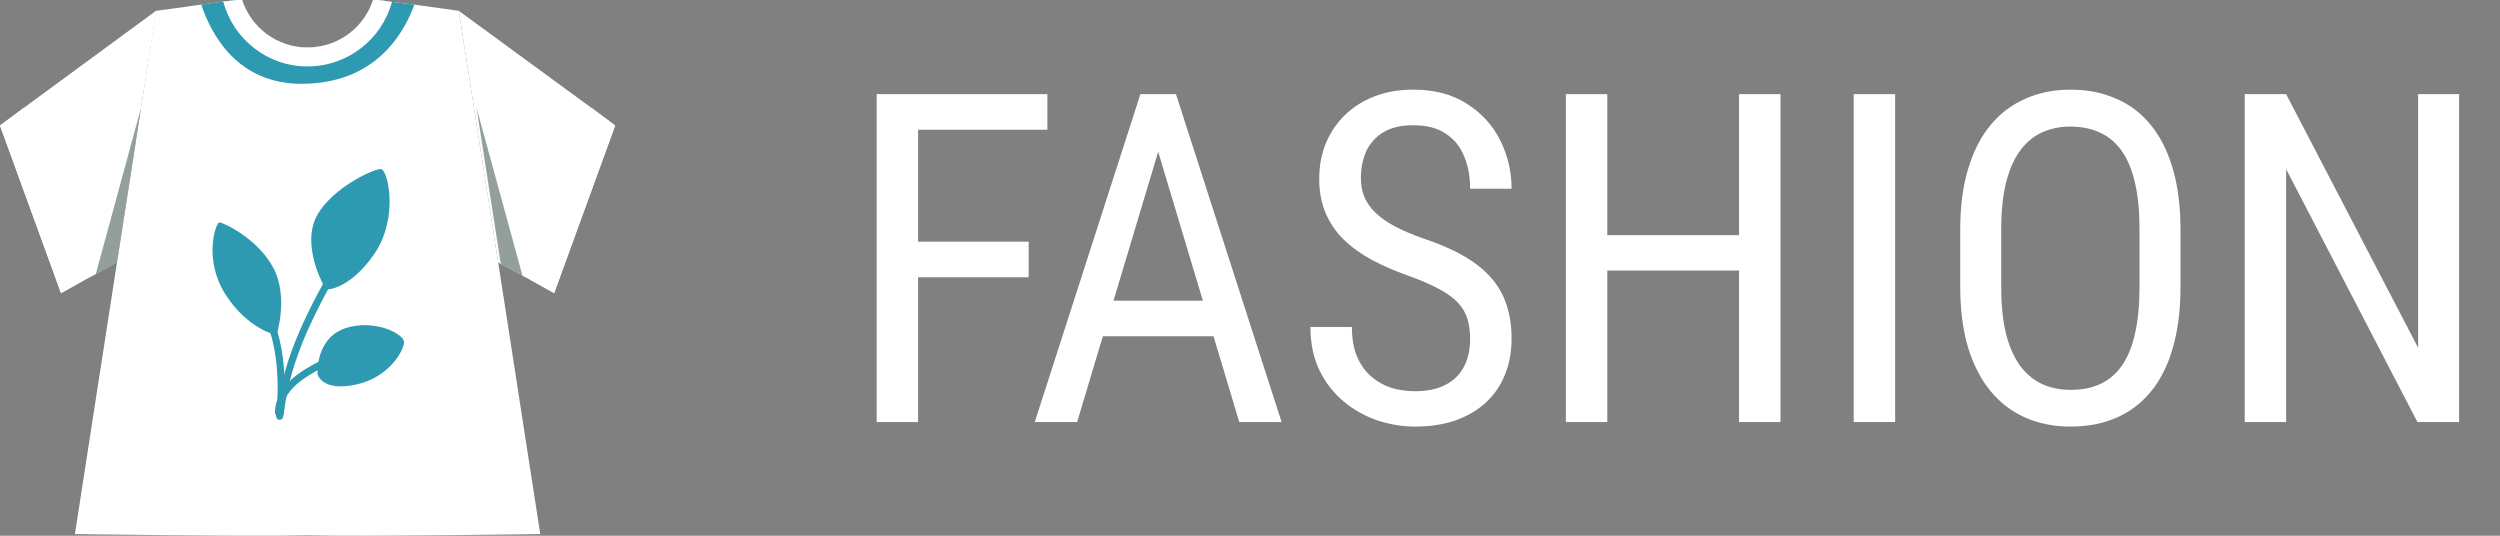
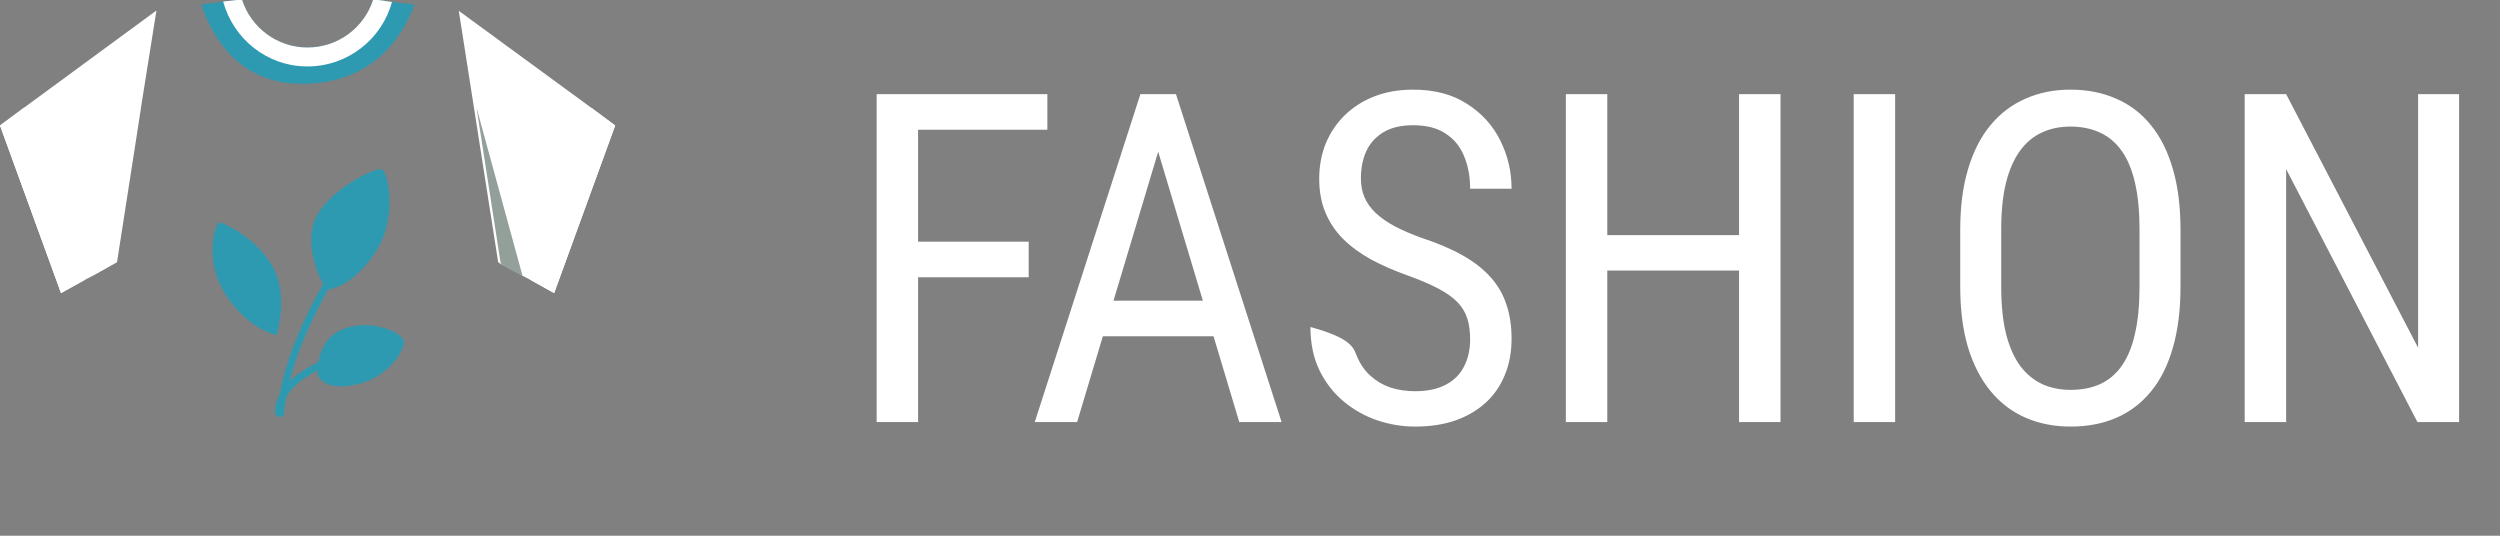
<svg xmlns="http://www.w3.org/2000/svg" width="154" height="33" viewBox="0 0 154 33" fill="none">
  <rect x="0" y="0" width="154" height="33" fill="#808080" stroke="none" />
  <path d="M9.634 0.666L8.683 6.637V6.661L8.326 8.968L7.208 16.152L5.899 16.89L5.21 17.247L3.759 18.055L0 7.731L1.475 6.637L9.61 0.666H9.634Z" fill="white" />
-   <path d="M33.28 32.899C33.28 32.899 21.98 33.066 18.959 32.971H18.936C15.914 33.066 4.615 32.899 4.615 32.899L7.208 16.152L8.326 8.968L8.683 6.661V6.637L9.61 0.666H9.634L12.394 0.285L13.75 0.095L14.559 0H14.915C15.462 1.713 17.056 2.926 18.936 2.926C20.839 2.926 22.432 1.713 22.98 0H23.313L24.145 0.119L25.525 0.285L28.261 0.666L30.687 16.152L33.28 32.899Z" fill="white" />
  <path d="M37.895 7.731L34.136 18.055L32.685 17.247L32.186 16.985L30.901 16.295L30.687 16.152L28.261 0.666L36.42 6.637L37.895 7.731Z" fill="white" />
  <path d="M25.525 0.285C24.906 1.998 23.17 5.162 18.579 5.162C14.654 5.162 13.036 2.189 12.394 0.285L13.75 0.095L14.559 0H14.915C15.462 1.713 17.056 2.926 18.936 2.926C20.839 2.926 22.432 1.713 22.98 0H23.313L24.145 0.119L25.525 0.285Z" fill="#2D9AB1" />
  <path d="M24.145 0.119C23.527 2.403 21.433 4.092 18.936 4.092C16.462 4.092 14.368 2.403 13.75 0.095L14.582 0H14.915C15.462 1.689 17.056 2.926 18.936 2.926C20.839 2.926 22.432 1.689 22.98 0H23.313L24.145 0.119Z" fill="white" />
  <path d="M17.032 20.648C17.032 20.648 17.794 18.317 16.842 16.509C15.891 14.701 13.75 13.702 13.512 13.702C13.298 13.702 12.513 15.938 13.869 18.103C15.225 20.268 17.032 20.648 17.032 20.648Z" fill="#2D9AB1" />
  <path d="M20.077 17.841C20.077 17.841 18.674 15.534 19.364 13.631C20.077 11.752 23.051 10.348 23.479 10.419C23.907 10.491 24.573 13.44 23.051 15.653C21.505 17.889 20.077 17.841 20.077 17.841Z" fill="#2D9AB1" />
  <path d="M19.554 23.027C19.554 22.076 19.863 20.506 21.6 20.125C23.313 19.744 24.835 20.601 24.883 21.029C24.954 21.481 24.002 23.265 21.909 23.693C19.792 24.145 19.554 23.027 19.554 23.027Z" fill="#2D9AB1" />
-   <path d="M17.223 25.858C17.223 25.858 17.215 25.858 17.199 25.858C17.08 25.858 17.009 25.739 17.009 25.62C17.461 21.029 16.247 17.96 13.226 15.938C13.107 15.867 13.084 15.748 13.155 15.629C13.226 15.534 13.369 15.51 13.464 15.581C16.628 17.698 17.913 20.91 17.437 25.668C17.437 25.787 17.342 25.858 17.223 25.858Z" fill="#2D9AB1" />
  <path d="M17.27 25.691C17.27 25.691 17.262 25.691 17.247 25.691C17.128 25.668 17.056 25.573 17.056 25.453C17.437 21.861 19.078 18.936 20.815 15.819C21.457 14.654 22.123 13.44 22.718 12.203C22.789 12.108 22.908 12.061 23.027 12.108C23.122 12.156 23.17 12.299 23.122 12.394C22.504 13.655 21.838 14.868 21.195 16.033C19.483 19.102 17.865 22.004 17.484 25.501C17.484 25.596 17.389 25.691 17.27 25.691Z" fill="#2D9AB1" />
  <path d="M17.151 25.644C17.032 25.644 16.937 25.549 16.937 25.406C16.937 24.716 17.294 24.002 17.913 23.408C18.46 22.908 19.102 22.551 19.744 22.218C20.815 21.647 22.171 20.981 23.574 20.981C23.693 20.981 23.788 21.1 23.788 21.219C23.788 21.338 23.669 21.41 23.574 21.41C22.266 21.362 21.029 22.028 19.935 22.599C19.34 22.932 18.721 23.265 18.222 23.717C17.675 24.216 17.366 24.835 17.366 25.43C17.366 25.549 17.27 25.644 17.151 25.644Z" fill="#2D9AB1" />
-   <path opacity="0.5" d="M8.683 6.661L8.326 8.968L7.208 16.152L5.899 16.89L8.683 6.661Z" fill="#294237" />
  <path opacity="0.5" d="M32.186 16.985L30.901 16.295L30.83 16.152L29.355 6.637L32.186 16.985Z" fill="#294237" />
  <path d="M5.21 17.247L3.759 18.055L0 7.731L1.475 6.637L5.21 17.247Z" fill="white" />
  <path d="M37.895 7.731L34.136 18.055L32.685 17.247L36.42 6.637L37.895 7.731Z" fill="white" />
-   <path d="M56.554 5.799V26H54.002V5.799H56.554ZM63.367 14.887V17.079H56.069V14.887H63.367ZM64.518 5.799V7.991H56.069V5.799H64.518ZM71.871 7.589L66.35 26H63.741L70.248 5.799H71.885L71.871 7.589ZM76.339 26L70.817 7.589L70.789 5.799H72.44L78.947 26H76.339ZM76.339 18.522V20.714H66.599V18.522H76.339ZM90.56 20.894C90.56 20.423 90.504 20.006 90.394 19.646C90.282 19.276 90.088 18.943 89.811 18.647C89.533 18.351 89.145 18.069 88.645 17.8C88.146 17.532 87.512 17.259 86.745 16.982C85.912 16.686 85.158 16.358 84.483 15.997C83.808 15.627 83.23 15.206 82.749 14.734C82.277 14.262 81.912 13.721 81.653 13.111C81.394 12.5 81.264 11.802 81.264 11.016C81.264 10.23 81.398 9.504 81.667 8.838C81.944 8.172 82.333 7.594 82.832 7.103C83.341 6.604 83.951 6.215 84.663 5.938C85.376 5.66 86.171 5.522 87.05 5.522C88.363 5.522 89.469 5.813 90.366 6.396C91.272 6.969 91.957 7.723 92.419 8.657C92.882 9.582 93.113 10.572 93.113 11.626H90.56C90.56 10.868 90.435 10.197 90.185 9.615C89.945 9.023 89.566 8.56 89.048 8.227C88.539 7.885 87.873 7.714 87.05 7.714C86.31 7.714 85.699 7.857 85.219 8.144C84.747 8.431 84.395 8.819 84.164 9.309C83.942 9.8 83.831 10.359 83.831 10.988C83.831 11.414 83.905 11.802 84.053 12.154C84.201 12.496 84.428 12.815 84.733 13.111C85.047 13.407 85.436 13.68 85.898 13.93C86.37 14.179 86.925 14.42 87.563 14.651C88.553 14.975 89.399 15.335 90.102 15.733C90.805 16.131 91.379 16.579 91.823 17.079C92.266 17.569 92.59 18.129 92.794 18.758C93.007 19.377 93.113 20.08 93.113 20.867C93.113 21.69 92.974 22.434 92.697 23.1C92.428 23.766 92.035 24.335 91.517 24.807C90.999 25.279 90.375 25.644 89.644 25.903C88.914 26.153 88.09 26.277 87.175 26.277C86.379 26.277 85.598 26.148 84.83 25.889C84.072 25.63 83.382 25.241 82.763 24.724C82.143 24.206 81.648 23.567 81.278 22.809C80.908 22.041 80.723 21.153 80.723 20.145H83.276C83.276 20.839 83.378 21.435 83.581 21.935C83.785 22.425 84.067 22.832 84.428 23.156C84.788 23.48 85.2 23.72 85.662 23.877C86.134 24.025 86.638 24.099 87.175 24.099C87.915 24.099 88.534 23.97 89.034 23.711C89.543 23.452 89.922 23.082 90.171 22.601C90.43 22.12 90.56 21.551 90.56 20.894ZM107.417 14.484V16.663H98.662V14.484H107.417ZM99.009 5.799V26H96.457V5.799H99.009ZM109.679 5.799V26H107.126V5.799H109.679ZM116.741 5.799V26H114.188V5.799H116.741ZM134.319 14.152V17.662C134.319 19.086 134.162 20.339 133.847 21.422C133.542 22.494 133.094 23.392 132.502 24.113C131.91 24.835 131.197 25.376 130.365 25.736C129.533 26.097 128.594 26.277 127.549 26.277C126.54 26.277 125.62 26.097 124.788 25.736C123.955 25.376 123.238 24.835 122.637 24.113C122.036 23.392 121.569 22.494 121.236 21.422C120.912 20.339 120.75 19.086 120.75 17.662V14.152C120.75 12.727 120.912 11.478 121.236 10.405C121.56 9.323 122.022 8.421 122.623 7.7C123.224 6.979 123.941 6.437 124.774 6.077C125.606 5.707 126.526 5.522 127.535 5.522C128.58 5.522 129.519 5.707 130.351 6.077C131.193 6.437 131.905 6.979 132.488 7.7C133.08 8.421 133.533 9.323 133.847 10.405C134.162 11.478 134.319 12.727 134.319 14.152ZM131.794 17.662V14.124C131.794 13.014 131.702 12.061 131.517 11.266C131.332 10.461 131.059 9.804 130.698 9.296C130.337 8.787 129.893 8.412 129.366 8.172C128.839 7.922 128.228 7.797 127.535 7.797C126.878 7.797 126.286 7.922 125.759 8.172C125.241 8.412 124.797 8.787 124.427 9.296C124.057 9.804 123.77 10.461 123.567 11.266C123.372 12.061 123.275 13.014 123.275 14.124V17.662C123.275 18.781 123.372 19.743 123.567 20.547C123.77 21.343 124.057 22 124.427 22.518C124.806 23.026 125.259 23.405 125.787 23.655C126.314 23.896 126.901 24.016 127.549 24.016C128.242 24.016 128.853 23.896 129.38 23.655C129.916 23.405 130.36 23.026 130.712 22.518C131.073 22 131.341 21.343 131.517 20.547C131.702 19.743 131.794 18.781 131.794 17.662ZM151.481 5.799V26H148.915L140.826 10.419V26H138.273V5.799H140.826L148.956 21.422V5.799H151.481Z" fill="white" />
+   <path d="M56.554 5.799V26H54.002V5.799H56.554ZM63.367 14.887V17.079H56.069V14.887H63.367ZM64.518 5.799V7.991H56.069V5.799H64.518ZM71.871 7.589L66.35 26H63.741L70.248 5.799H71.885L71.871 7.589ZM76.339 26L70.817 7.589L70.789 5.799H72.44L78.947 26H76.339ZM76.339 18.522V20.714H66.599V18.522H76.339ZM90.56 20.894C90.56 20.423 90.504 20.006 90.394 19.646C90.282 19.276 90.088 18.943 89.811 18.647C89.533 18.351 89.145 18.069 88.645 17.8C88.146 17.532 87.512 17.259 86.745 16.982C85.912 16.686 85.158 16.358 84.483 15.997C83.808 15.627 83.23 15.206 82.749 14.734C82.277 14.262 81.912 13.721 81.653 13.111C81.394 12.5 81.264 11.802 81.264 11.016C81.264 10.23 81.398 9.504 81.667 8.838C81.944 8.172 82.333 7.594 82.832 7.103C83.341 6.604 83.951 6.215 84.663 5.938C85.376 5.66 86.171 5.522 87.05 5.522C88.363 5.522 89.469 5.813 90.366 6.396C91.272 6.969 91.957 7.723 92.419 8.657C92.882 9.582 93.113 10.572 93.113 11.626H90.56C90.56 10.868 90.435 10.197 90.185 9.615C89.945 9.023 89.566 8.56 89.048 8.227C88.539 7.885 87.873 7.714 87.05 7.714C86.31 7.714 85.699 7.857 85.219 8.144C84.747 8.431 84.395 8.819 84.164 9.309C83.942 9.8 83.831 10.359 83.831 10.988C83.831 11.414 83.905 11.802 84.053 12.154C84.201 12.496 84.428 12.815 84.733 13.111C85.047 13.407 85.436 13.68 85.898 13.93C86.37 14.179 86.925 14.42 87.563 14.651C88.553 14.975 89.399 15.335 90.102 15.733C90.805 16.131 91.379 16.579 91.823 17.079C92.266 17.569 92.59 18.129 92.794 18.758C93.007 19.377 93.113 20.08 93.113 20.867C93.113 21.69 92.974 22.434 92.697 23.1C92.428 23.766 92.035 24.335 91.517 24.807C90.999 25.279 90.375 25.644 89.644 25.903C88.914 26.153 88.09 26.277 87.175 26.277C86.379 26.277 85.598 26.148 84.83 25.889C84.072 25.63 83.382 25.241 82.763 24.724C82.143 24.206 81.648 23.567 81.278 22.809C80.908 22.041 80.723 21.153 80.723 20.145C83.276 20.839 83.378 21.435 83.581 21.935C83.785 22.425 84.067 22.832 84.428 23.156C84.788 23.48 85.2 23.72 85.662 23.877C86.134 24.025 86.638 24.099 87.175 24.099C87.915 24.099 88.534 23.97 89.034 23.711C89.543 23.452 89.922 23.082 90.171 22.601C90.43 22.12 90.56 21.551 90.56 20.894ZM107.417 14.484V16.663H98.662V14.484H107.417ZM99.009 5.799V26H96.457V5.799H99.009ZM109.679 5.799V26H107.126V5.799H109.679ZM116.741 5.799V26H114.188V5.799H116.741ZM134.319 14.152V17.662C134.319 19.086 134.162 20.339 133.847 21.422C133.542 22.494 133.094 23.392 132.502 24.113C131.91 24.835 131.197 25.376 130.365 25.736C129.533 26.097 128.594 26.277 127.549 26.277C126.54 26.277 125.62 26.097 124.788 25.736C123.955 25.376 123.238 24.835 122.637 24.113C122.036 23.392 121.569 22.494 121.236 21.422C120.912 20.339 120.75 19.086 120.75 17.662V14.152C120.75 12.727 120.912 11.478 121.236 10.405C121.56 9.323 122.022 8.421 122.623 7.7C123.224 6.979 123.941 6.437 124.774 6.077C125.606 5.707 126.526 5.522 127.535 5.522C128.58 5.522 129.519 5.707 130.351 6.077C131.193 6.437 131.905 6.979 132.488 7.7C133.08 8.421 133.533 9.323 133.847 10.405C134.162 11.478 134.319 12.727 134.319 14.152ZM131.794 17.662V14.124C131.794 13.014 131.702 12.061 131.517 11.266C131.332 10.461 131.059 9.804 130.698 9.296C130.337 8.787 129.893 8.412 129.366 8.172C128.839 7.922 128.228 7.797 127.535 7.797C126.878 7.797 126.286 7.922 125.759 8.172C125.241 8.412 124.797 8.787 124.427 9.296C124.057 9.804 123.77 10.461 123.567 11.266C123.372 12.061 123.275 13.014 123.275 14.124V17.662C123.275 18.781 123.372 19.743 123.567 20.547C123.77 21.343 124.057 22 124.427 22.518C124.806 23.026 125.259 23.405 125.787 23.655C126.314 23.896 126.901 24.016 127.549 24.016C128.242 24.016 128.853 23.896 129.38 23.655C129.916 23.405 130.36 23.026 130.712 22.518C131.073 22 131.341 21.343 131.517 20.547C131.702 19.743 131.794 18.781 131.794 17.662ZM151.481 5.799V26H148.915L140.826 10.419V26H138.273V5.799H140.826L148.956 21.422V5.799H151.481Z" fill="white" />
</svg>